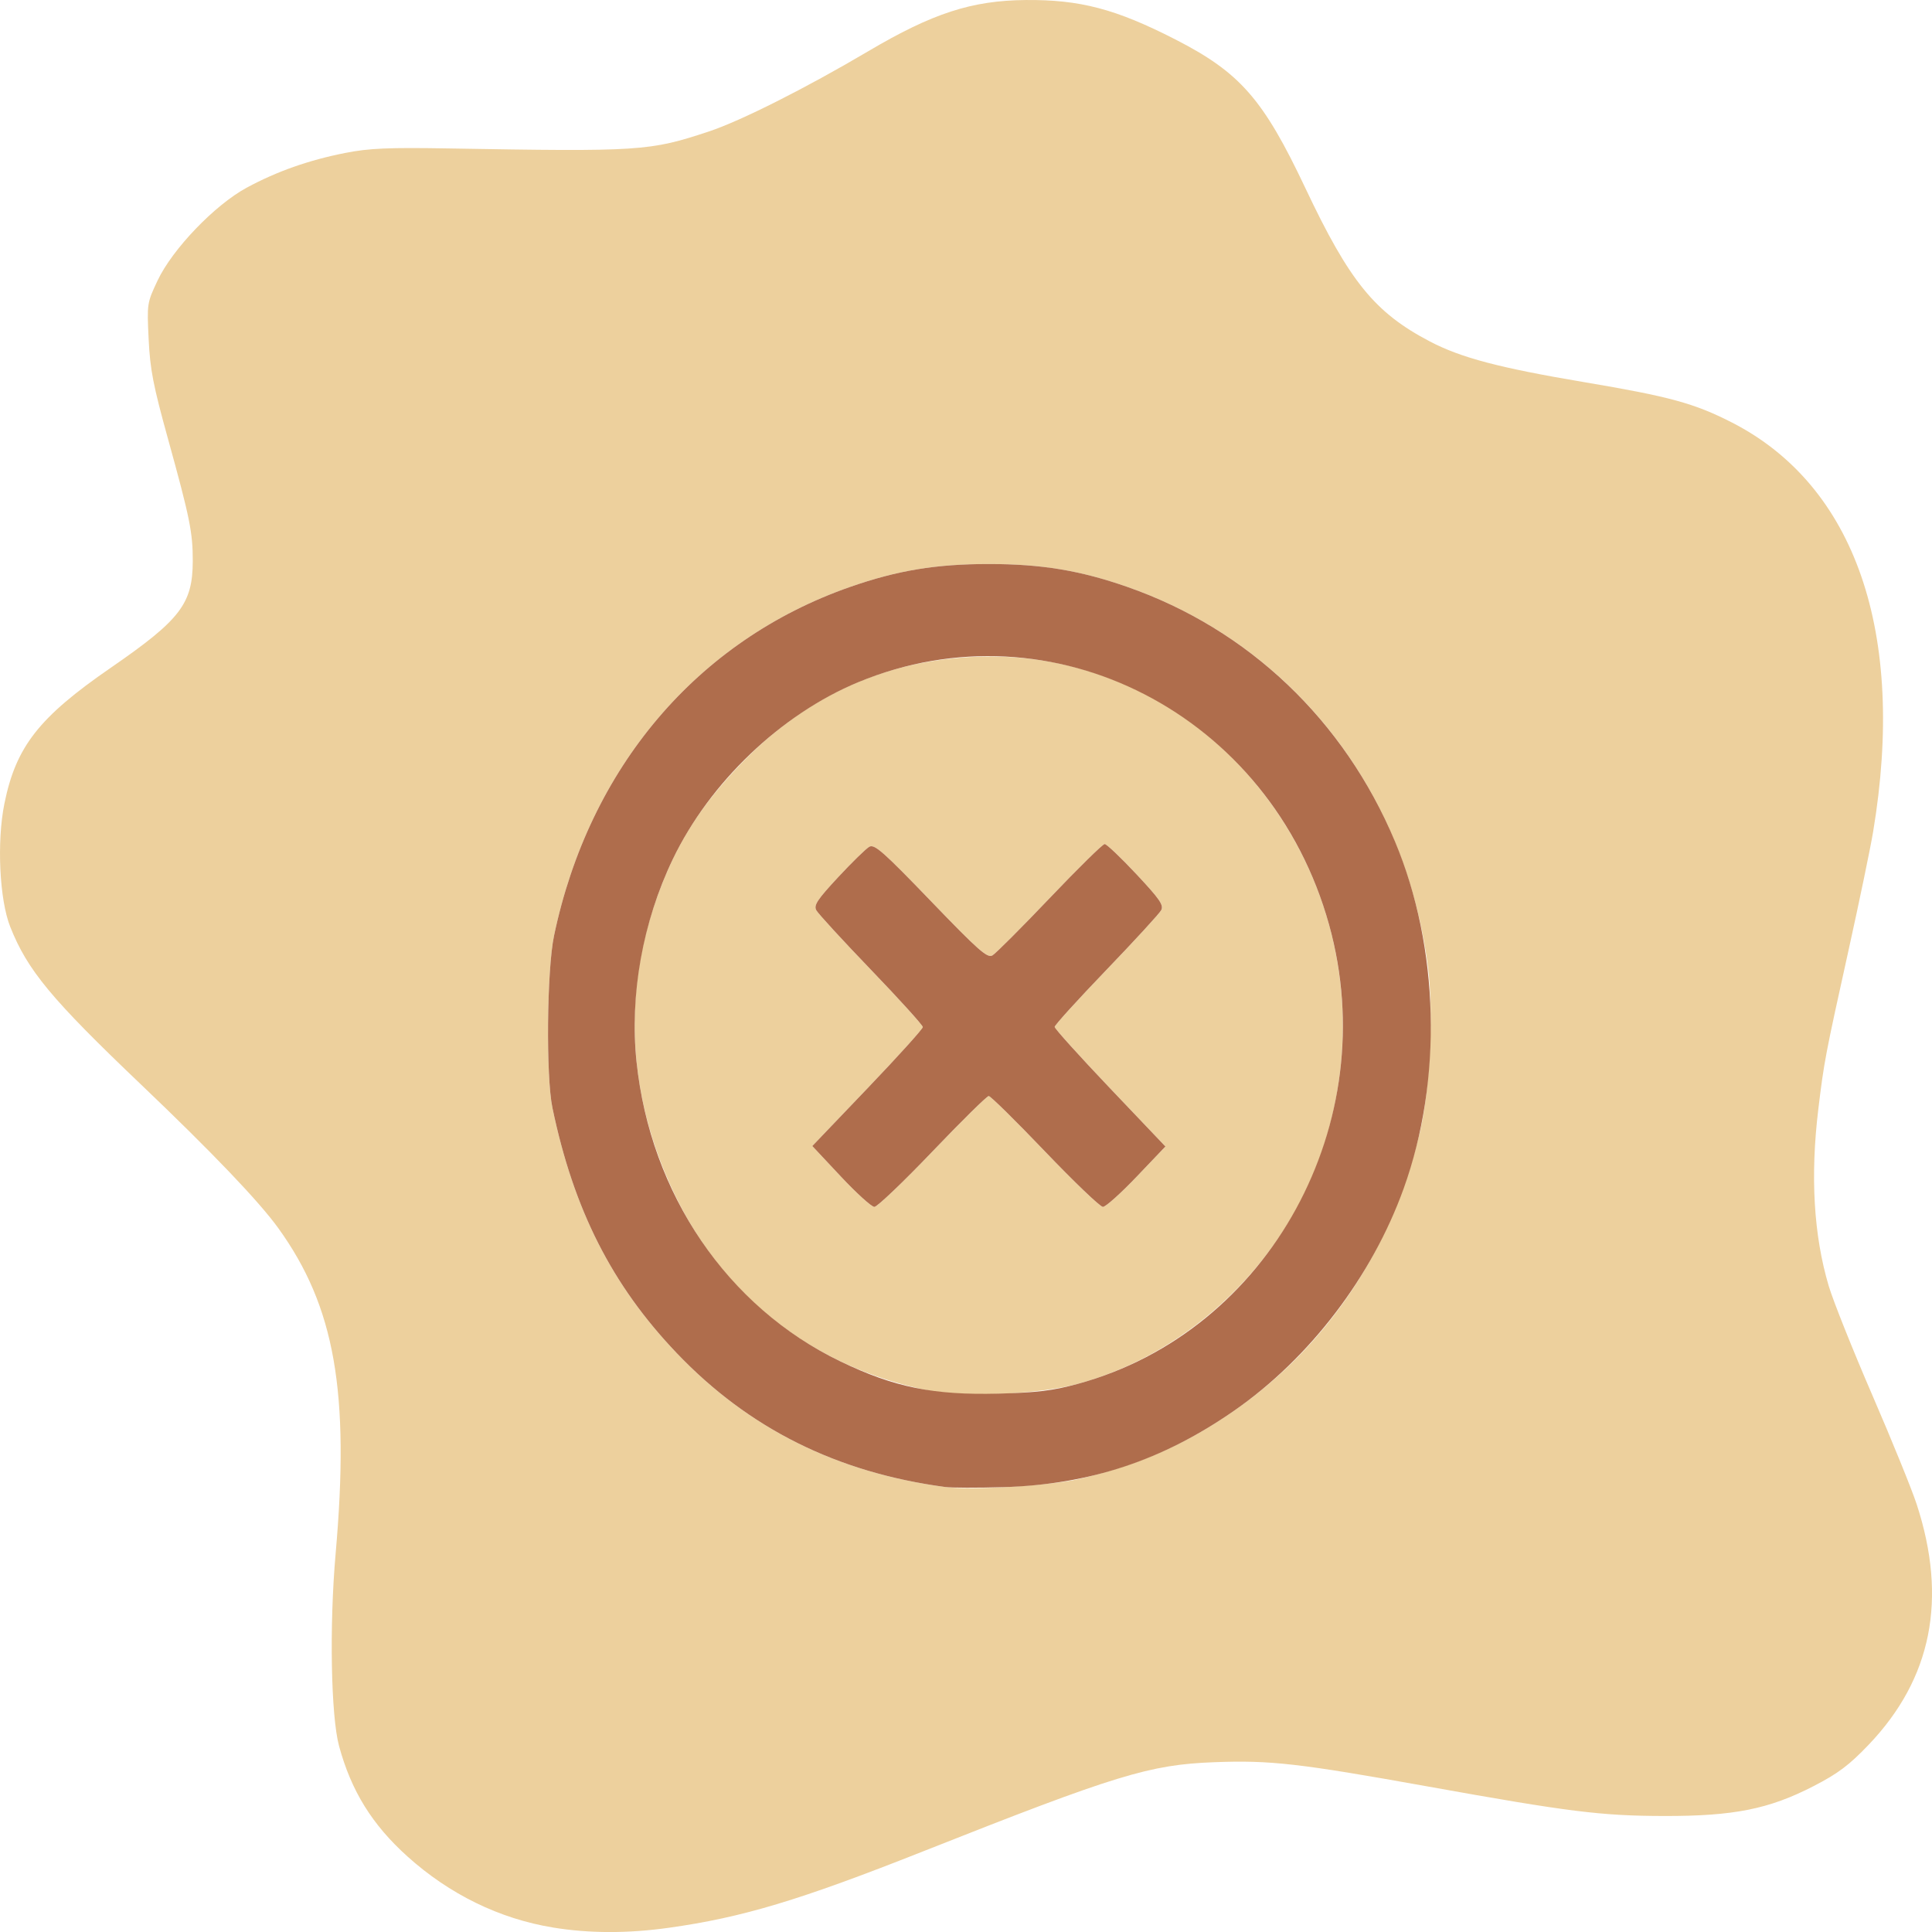
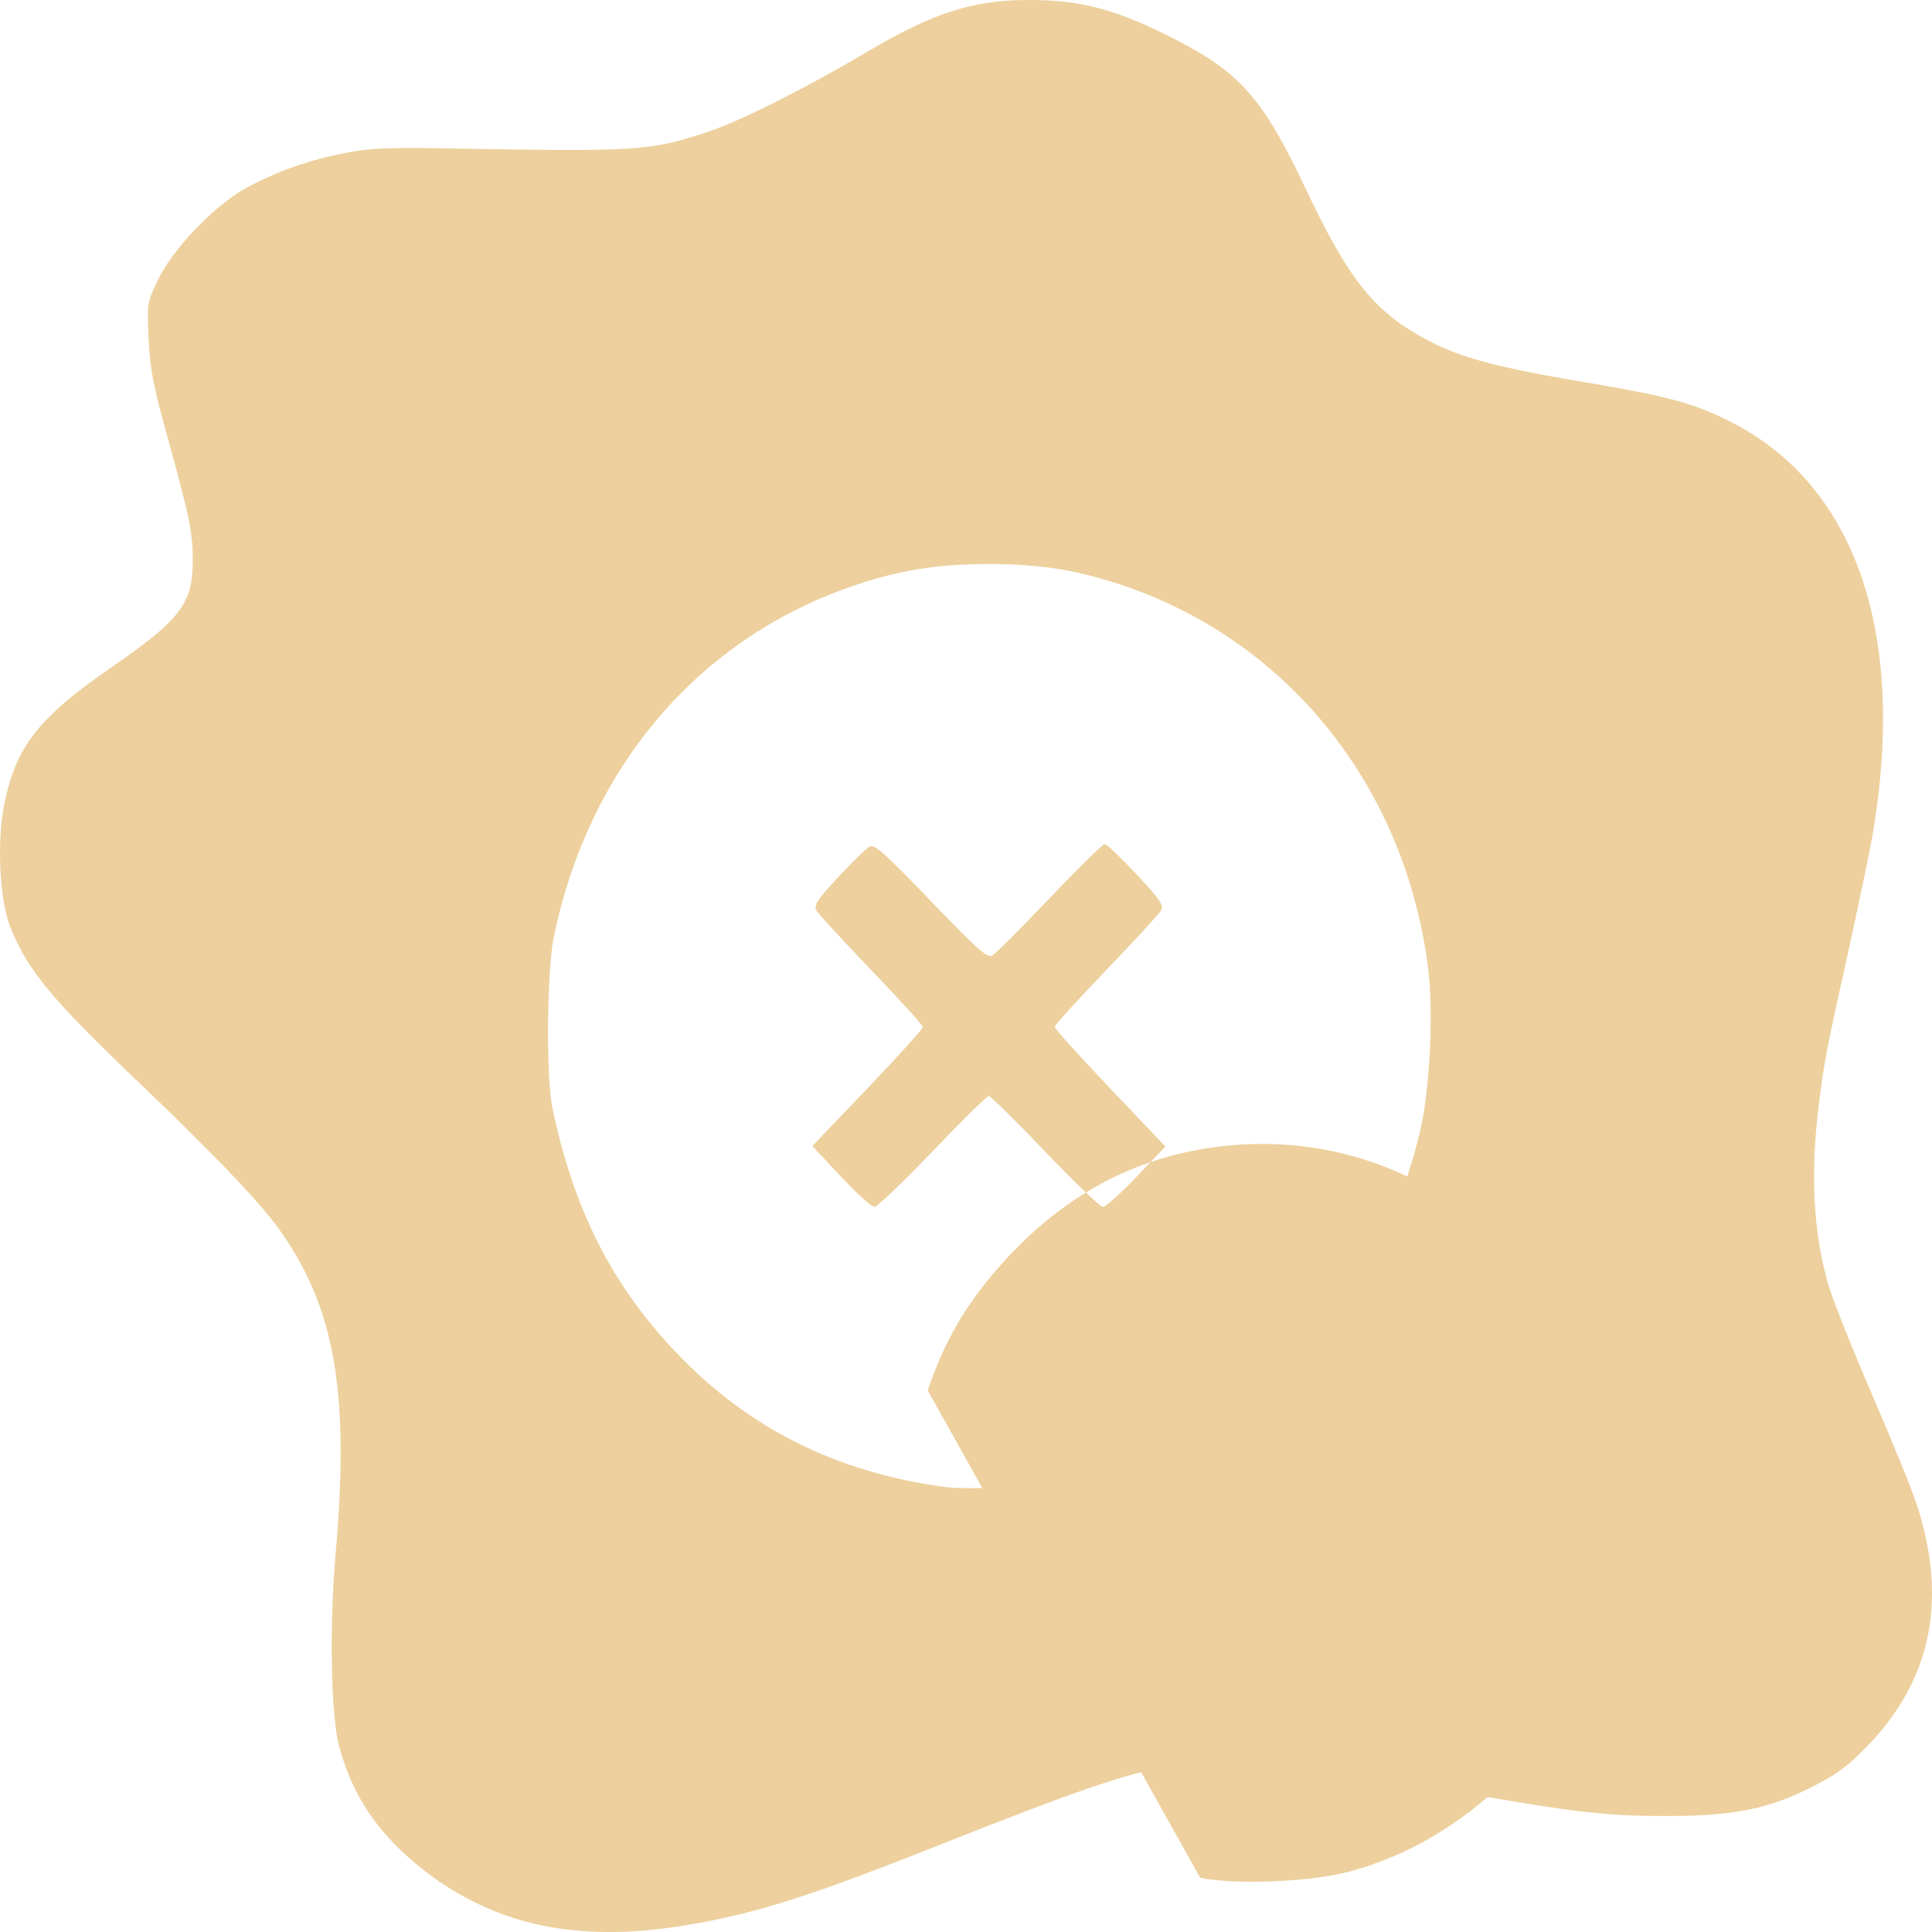
<svg xmlns="http://www.w3.org/2000/svg" width="150mm" height="150mm" viewBox="0 0 150 150" version="1.1" id="svg5" xml:space="preserve">
  <defs id="defs2" />
  <g id="layer1" transform="translate(-36.126,-12.563)">
-     <path style="fill:#edd09d;stroke-width:0.255" d="m 79.056,162.213 c -4.142,-0.675 -8.031,-2.574 -11.297,-5.516 -2.741,-2.469 -4.363,-5.086 -5.306,-8.564 -0.636,-2.344 -0.762,-9.346 -0.269,-14.946 1.106,-12.555 -0.056,-19.164 -4.439,-25.255 -1.5,-2.084 -5.131,-5.884 -10.651,-11.148 -6.996,-6.671 -8.833,-8.885 -10.174,-12.264 -0.837,-2.108 -1.05,-6.604 -0.454,-9.555 0.895,-4.43 2.673,-6.705 8.249,-10.549 5.415,-3.735 6.366,-4.97 6.377,-8.284 0.007,-2.214 -0.228,-3.373 -1.916,-9.469 -1.158,-4.182 -1.394,-5.394 -1.509,-7.758 -0.134,-2.773 -0.127,-2.82 0.693,-4.56 1.151,-2.442 4.448,-5.876 6.927,-7.214 2.344,-1.265 4.819,-2.137 7.652,-2.695 1.843,-0.363 3.339,-0.428 8.009,-0.348 14.899,0.256 15.611,0.21 20.224,-1.32 2.462,-0.816 7.499,-3.353 12.359,-6.224 5,-2.954 8.039,-3.942 12.234,-3.979 4.211,-0.037 6.999,0.697 11.61,3.058 5.039,2.58 6.832,4.63 10.105,11.556 3.422,7.242 5.383,9.656 9.664,11.897 2.409,1.261 5.386,2.047 11.94,3.151 6.665,1.123 8.569,1.641 11.485,3.128 9.606,4.898 13.563,16.349 10.985,31.791 -0.212,1.271 -1.065,5.379 -1.894,9.13 -1.841,8.32 -1.91,8.685 -2.362,12.417 -0.628,5.188 -0.358,9.78 0.807,13.705 0.341,1.148 1.864,4.963 3.385,8.478 1.521,3.515 3.072,7.33 3.447,8.478 2.405,7.365 1.169,13.543 -3.735,18.676 -1.512,1.582 -2.372,2.229 -4.266,3.205 -3.464,1.787 -6.196,2.333 -11.61,2.321 -4.908,-0.011 -7.363,-0.318 -18.351,-2.292 -9.997,-1.796 -12.229,-2.05 -16.576,-1.884 -5.028,0.191 -7.586,0.975 -22.624,6.93 -9.575,3.792 -14.017,5.126 -19.725,5.926 -3.193,0.447 -6.167,0.441 -8.992,-0.02 z m 40.827,-34.818 c 4.661,-1.088 8.333,-2.705 12.094,-5.327 7.229,-5.04 12.258,-12.602 14.398,-21.651 0.773,-3.268 1.065,-9.279 0.62,-12.753 -1.778,-13.871 -10.644,-25.094 -23.329,-29.528 -3.68,-1.286 -6.676,-1.782 -10.774,-1.782 -4.098,0 -7.094,0.495 -10.774,1.782 -11.856,4.144 -20.247,14.034 -22.978,27.082 -0.556,2.658 -0.633,10.905 -0.124,13.354 1.643,7.903 4.619,13.775 9.655,19.051 5.591,5.858 12.435,9.269 20.85,10.393 1.979,0.264 8.155,-0.106 10.362,-0.621 z m -11.735,-6.888 C 99.295,118.718 92.245,113.213 88.409,105.092 84.958,97.787 84.464,90.003 86.985,82.659 c 1.401,-4.08 3.178,-7.041 6.163,-10.266 5.072,-5.481 11.113,-8.399 18.246,-8.816 19.314,-1.128 33.647,18.483 27.578,37.732 -2.843,9.018 -10.278,16.272 -19.163,18.696 -3.004,0.819 -8.845,1.071 -11.661,0.501 z m 0.375,-18.545 c 2.263,-2.367 4.229,-4.304 4.369,-4.304 0.14,0 2.107,1.937 4.369,4.304 2.263,2.367 4.286,4.304 4.497,4.304 0.21,0 1.388,-1.055 2.617,-2.345 l 2.235,-2.345 -4.3,-4.519 c -2.365,-2.485 -4.3,-4.63 -4.3,-4.766 0,-0.136 1.805,-2.124 4.011,-4.418 2.206,-2.294 4.124,-4.383 4.261,-4.643 0.209,-0.395 -0.108,-0.854 -1.934,-2.804 -1.201,-1.283 -2.306,-2.332 -2.454,-2.332 -0.148,0 -2.066,1.886 -4.262,4.19 -2.196,2.305 -4.199,4.31 -4.453,4.457 -0.395,0.229 -1.077,-0.373 -4.777,-4.216 -3.7,-3.842 -4.383,-4.445 -4.782,-4.22 -0.256,0.144 -1.344,1.206 -2.416,2.36 -1.62,1.742 -1.908,2.177 -1.701,2.567 0.137,0.258 2.054,2.346 4.26,4.64 2.206,2.294 4.011,4.288 4.011,4.432 0,0.144 -1.931,2.281 -4.29,4.749 l -4.29,4.487 2.213,2.363 c 1.217,1.299 2.39,2.363 2.607,2.363 0.217,0 2.246,-1.937 4.509,-4.304 z" id="path212" />
-     <path style="fill:#af6d4c;stroke-width:0.255" d="m 109.521,128.015 c -8.415,-1.124 -15.259,-4.535 -20.85,-10.393 -5.036,-5.276 -8.012,-11.149 -9.655,-19.051 -0.509,-2.449 -0.433,-10.696 0.124,-13.354 2.731,-13.048 11.123,-22.938 22.978,-27.082 3.68,-1.286 6.676,-1.782 10.774,-1.782 4.098,0 7.094,0.495 10.774,1.782 9.392,3.283 16.822,10.349 20.761,19.746 3.458,8.247 3.717,18.528 0.679,26.96 -2.463,6.836 -7.267,13.14 -13.129,17.226 -5.556,3.873 -11.245,5.761 -17.962,5.958 -1.991,0.059 -4.014,0.054 -4.494,-0.01 z m 10.288,-8.01 c 14.89,-4.061 23.769,-20.28 19.509,-35.637 -4.538,-16.362 -21.493,-25.091 -36.576,-18.831 -5.969,2.477 -11.517,7.775 -14.378,13.731 -2.345,4.881 -3.361,10.563 -2.816,15.744 1.08,10.256 7.05,19.025 15.828,23.25 4.172,2.008 7.227,2.631 12.265,2.501 2.99,-0.077 4.234,-0.23 6.169,-0.758 z m -18.403,-16.102 -2.213,-2.363 4.29,-4.487 c 2.36,-2.468 4.29,-4.605 4.29,-4.749 0,-0.144 -1.805,-2.138 -4.011,-4.432 -2.206,-2.294 -4.123,-4.382 -4.26,-4.64 -0.207,-0.39 0.081,-0.825 1.701,-2.567 1.073,-1.154 2.16,-2.215 2.416,-2.36 0.399,-0.225 1.083,0.378 4.782,4.22 3.7,3.843 4.382,4.445 4.777,4.216 0.254,-0.147 2.258,-2.152 4.453,-4.457 2.196,-2.305 4.113,-4.19 4.262,-4.19 0.148,0 1.253,1.049 2.454,2.332 1.826,1.95 2.143,2.409 1.934,2.804 -0.138,0.26 -2.055,2.349 -4.261,4.643 -2.206,2.294 -4.011,4.282 -4.011,4.418 0,0.136 1.935,2.28 4.3,4.766 l 4.3,4.519 -2.235,2.345 c -1.229,1.29 -2.407,2.345 -2.617,2.345 -0.21,0 -2.234,-1.937 -4.497,-4.304 -2.263,-2.367 -4.229,-4.304 -4.369,-4.304 -0.14,0 -2.107,1.937 -4.369,4.304 -2.263,2.367 -4.292,4.304 -4.509,4.304 -0.217,0 -1.39,-1.063 -2.607,-2.363 z" id="path210" />
+     <path style="fill:#edd09d;stroke-width:0.255" d="m 79.056,162.213 c -4.142,-0.675 -8.031,-2.574 -11.297,-5.516 -2.741,-2.469 -4.363,-5.086 -5.306,-8.564 -0.636,-2.344 -0.762,-9.346 -0.269,-14.946 1.106,-12.555 -0.056,-19.164 -4.439,-25.255 -1.5,-2.084 -5.131,-5.884 -10.651,-11.148 -6.996,-6.671 -8.833,-8.885 -10.174,-12.264 -0.837,-2.108 -1.05,-6.604 -0.454,-9.555 0.895,-4.43 2.673,-6.705 8.249,-10.549 5.415,-3.735 6.366,-4.97 6.377,-8.284 0.007,-2.214 -0.228,-3.373 -1.916,-9.469 -1.158,-4.182 -1.394,-5.394 -1.509,-7.758 -0.134,-2.773 -0.127,-2.82 0.693,-4.56 1.151,-2.442 4.448,-5.876 6.927,-7.214 2.344,-1.265 4.819,-2.137 7.652,-2.695 1.843,-0.363 3.339,-0.428 8.009,-0.348 14.899,0.256 15.611,0.21 20.224,-1.32 2.462,-0.816 7.499,-3.353 12.359,-6.224 5,-2.954 8.039,-3.942 12.234,-3.979 4.211,-0.037 6.999,0.697 11.61,3.058 5.039,2.58 6.832,4.63 10.105,11.556 3.422,7.242 5.383,9.656 9.664,11.897 2.409,1.261 5.386,2.047 11.94,3.151 6.665,1.123 8.569,1.641 11.485,3.128 9.606,4.898 13.563,16.349 10.985,31.791 -0.212,1.271 -1.065,5.379 -1.894,9.13 -1.841,8.32 -1.91,8.685 -2.362,12.417 -0.628,5.188 -0.358,9.78 0.807,13.705 0.341,1.148 1.864,4.963 3.385,8.478 1.521,3.515 3.072,7.33 3.447,8.478 2.405,7.365 1.169,13.543 -3.735,18.676 -1.512,1.582 -2.372,2.229 -4.266,3.205 -3.464,1.787 -6.196,2.333 -11.61,2.321 -4.908,-0.011 -7.363,-0.318 -18.351,-2.292 -9.997,-1.796 -12.229,-2.05 -16.576,-1.884 -5.028,0.191 -7.586,0.975 -22.624,6.93 -9.575,3.792 -14.017,5.126 -19.725,5.926 -3.193,0.447 -6.167,0.441 -8.992,-0.02 z m 40.827,-34.818 c 4.661,-1.088 8.333,-2.705 12.094,-5.327 7.229,-5.04 12.258,-12.602 14.398,-21.651 0.773,-3.268 1.065,-9.279 0.62,-12.753 -1.778,-13.871 -10.644,-25.094 -23.329,-29.528 -3.68,-1.286 -6.676,-1.782 -10.774,-1.782 -4.098,0 -7.094,0.495 -10.774,1.782 -11.856,4.144 -20.247,14.034 -22.978,27.082 -0.556,2.658 -0.633,10.905 -0.124,13.354 1.643,7.903 4.619,13.775 9.655,19.051 5.591,5.858 12.435,9.269 20.85,10.393 1.979,0.264 8.155,-0.106 10.362,-0.621 z m -11.735,-6.888 c 1.401,-4.08 3.178,-7.041 6.163,-10.266 5.072,-5.481 11.113,-8.399 18.246,-8.816 19.314,-1.128 33.647,18.483 27.578,37.732 -2.843,9.018 -10.278,16.272 -19.163,18.696 -3.004,0.819 -8.845,1.071 -11.661,0.501 z m 0.375,-18.545 c 2.263,-2.367 4.229,-4.304 4.369,-4.304 0.14,0 2.107,1.937 4.369,4.304 2.263,2.367 4.286,4.304 4.497,4.304 0.21,0 1.388,-1.055 2.617,-2.345 l 2.235,-2.345 -4.3,-4.519 c -2.365,-2.485 -4.3,-4.63 -4.3,-4.766 0,-0.136 1.805,-2.124 4.011,-4.418 2.206,-2.294 4.124,-4.383 4.261,-4.643 0.209,-0.395 -0.108,-0.854 -1.934,-2.804 -1.201,-1.283 -2.306,-2.332 -2.454,-2.332 -0.148,0 -2.066,1.886 -4.262,4.19 -2.196,2.305 -4.199,4.31 -4.453,4.457 -0.395,0.229 -1.077,-0.373 -4.777,-4.216 -3.7,-3.842 -4.383,-4.445 -4.782,-4.22 -0.256,0.144 -1.344,1.206 -2.416,2.36 -1.62,1.742 -1.908,2.177 -1.701,2.567 0.137,0.258 2.054,2.346 4.26,4.64 2.206,2.294 4.011,4.288 4.011,4.432 0,0.144 -1.931,2.281 -4.29,4.749 l -4.29,4.487 2.213,2.363 c 1.217,1.299 2.39,2.363 2.607,2.363 0.217,0 2.246,-1.937 4.509,-4.304 z" id="path212" />
  </g>
</svg>